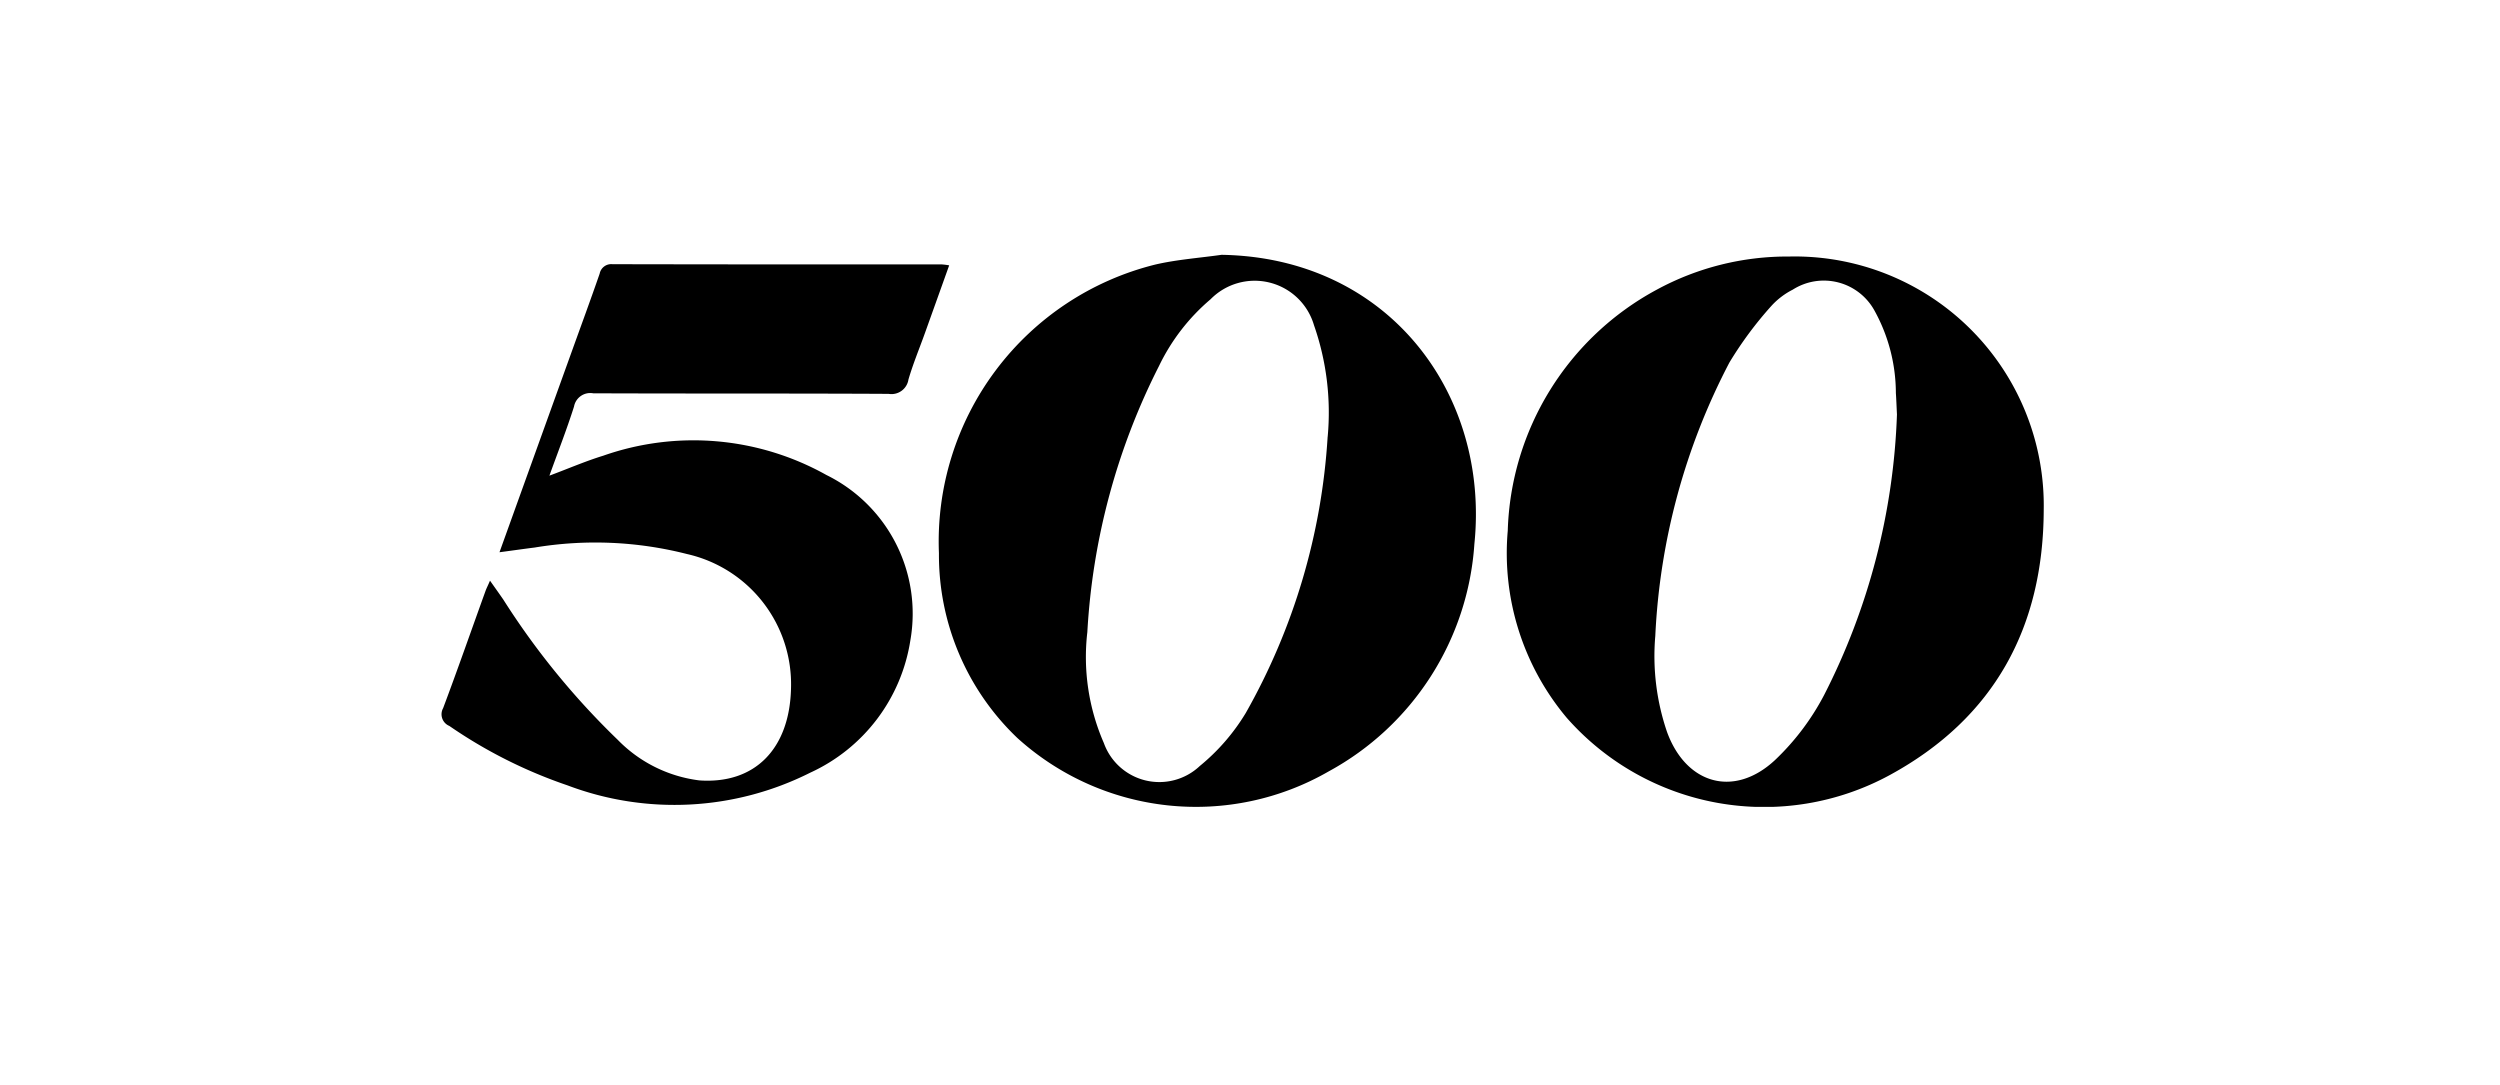
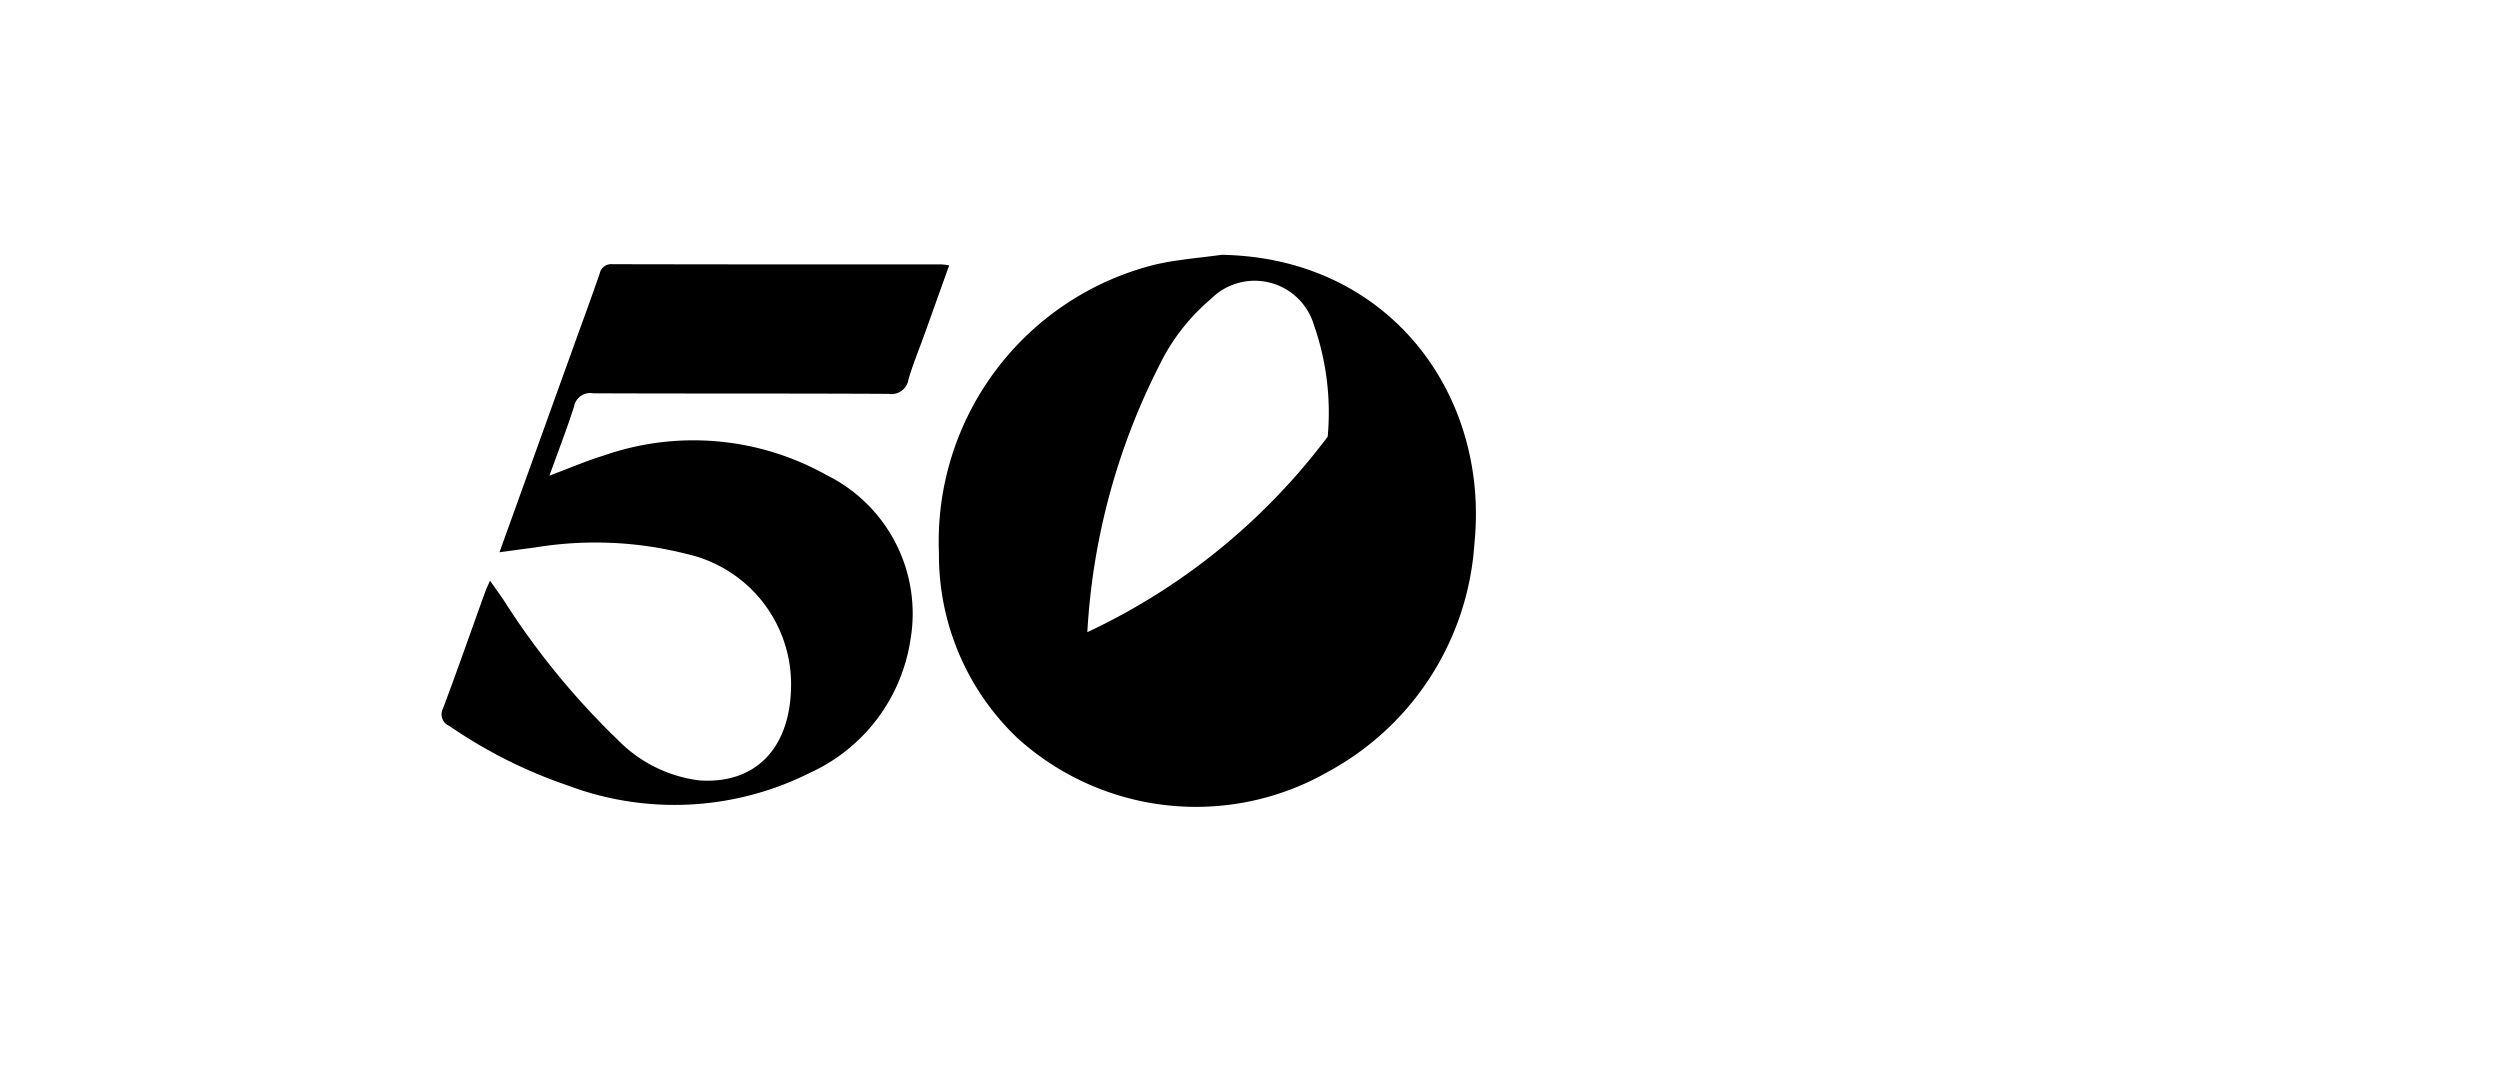
<svg xmlns="http://www.w3.org/2000/svg" width="106" height="46" viewBox="0 0 106 46">
  <defs>
    <clipPath id="clip-path">
      <rect id="사각형_3769" data-name="사각형 3769" width="67.933" height="23.407" transform="translate(0 0)" fill="none" />
    </clipPath>
  </defs>
  <g id="그룹_6766" data-name="그룹 6766" transform="translate(-8022 -213)">
    <rect id="사각형_3768" data-name="사각형 3768" width="106" height="46" transform="translate(8022 213)" fill="#f7f7f7" opacity="0" />
    <g id="그룹_6751" data-name="그룹 6751" transform="translate(8040.724 223.804)">
      <g id="그룹_6734" data-name="그룹 6734" transform="translate(0 0)" clip-path="url(#clip-path)">
-         <path id="패스_6522" data-name="패스 6522" d="M141.293.21a10.561,10.561,0,0,1,10.8,10.739c-.015,4.986-2.1,8.834-6.525,11.245a11.149,11.149,0,0,1-13.7-2.427,10.854,10.854,0,0,1-2.5-7.931,12.015,12.015,0,0,1,6.316-10.22A11.6,11.6,0,0,1,141.293.21m4.577,6.7c-.018-.37-.027-.643-.046-.915a7.261,7.261,0,0,0-.911-3.5,2.45,2.45,0,0,0-3.459-.882,3.16,3.16,0,0,0-.907.689,15.787,15.787,0,0,0-1.78,2.4,27.765,27.765,0,0,0-3.143,11.59,9.948,9.948,0,0,0,.5,4.085c.812,2.212,2.843,2.79,4.567,1.191a10.535,10.535,0,0,0,2.089-2.763,28.26,28.26,0,0,0,3.09-11.9" transform="translate(-84.163 -0.137)" />
-         <path id="패스_6523" data-name="패스 6523" d="M72.352,0c7.1.117,11.375,5.917,10.719,12.27A11.876,11.876,0,0,1,76.9,21.9a11.279,11.279,0,0,1-13.211-1.418,10.716,10.716,0,0,1-3.32-7.833A12.1,12.1,0,0,1,69.547.412C70.464.2,71.416.133,72.352,0m4.5,7.713a11.217,11.217,0,0,0-.581-4.729,2.62,2.62,0,0,0-4.384-1.1A8.593,8.593,0,0,0,69.7,4.714,28.4,28.4,0,0,0,66.661,16a9.115,9.115,0,0,0,.7,4.7,2.5,2.5,0,0,0,4.07.973,8.723,8.723,0,0,0,1.949-2.249A27.093,27.093,0,0,0,76.85,7.713" transform="translate(-39.282 0)" />
+         <path id="패스_6523" data-name="패스 6523" d="M72.352,0c7.1.117,11.375,5.917,10.719,12.27A11.876,11.876,0,0,1,76.9,21.9a11.279,11.279,0,0,1-13.211-1.418,10.716,10.716,0,0,1-3.32-7.833A12.1,12.1,0,0,1,69.547.412C70.464.2,71.416.133,72.352,0m4.5,7.713a11.217,11.217,0,0,0-.581-4.729,2.62,2.62,0,0,0-4.384-1.1A8.593,8.593,0,0,0,69.7,4.714,28.4,28.4,0,0,0,66.661,16A27.093,27.093,0,0,0,76.85,7.713" transform="translate(-39.282 0)" />
        <path id="패스_6524" data-name="패스 6524" d="M2.453,13.35c1.04-2.89,2.037-5.66,3.035-8.429.406-1.128.821-2.254,1.214-3.388a.5.5,0,0,1,.542-.4q6.976.014,13.951.008a3.051,3.051,0,0,1,.326.041c-.351.982-.692,1.935-1.034,2.888-.233.65-.5,1.292-.693,1.953a.728.728,0,0,1-.839.608c-4.176-.023-8.352-.006-12.528-.024a.7.7,0,0,0-.813.564c-.307.966-.677,1.912-1.043,2.928.805-.3,1.532-.616,2.285-.847a11.541,11.541,0,0,1,9.458.818,6.55,6.55,0,0,1,3.562,7.007,7.417,7.417,0,0,1-4.247,5.616,12.814,12.814,0,0,1-10.292.537,20.364,20.364,0,0,1-5.01-2.52.534.534,0,0,1-.263-.752c.621-1.651,1.2-3.316,1.8-4.976.041-.114.1-.223.188-.431.218.309.393.553.563.8A32.329,32.329,0,0,0,7.469,21.3a5.835,5.835,0,0,0,3.46,1.72c2.352.165,3.826-1.335,3.886-3.9A5.661,5.661,0,0,0,10.4,13.421a15.7,15.7,0,0,0-6.452-.275c-.465.058-.929.126-1.494.2" transform="translate(0 -0.735)" />
      </g>
    </g>
  </g>
</svg>